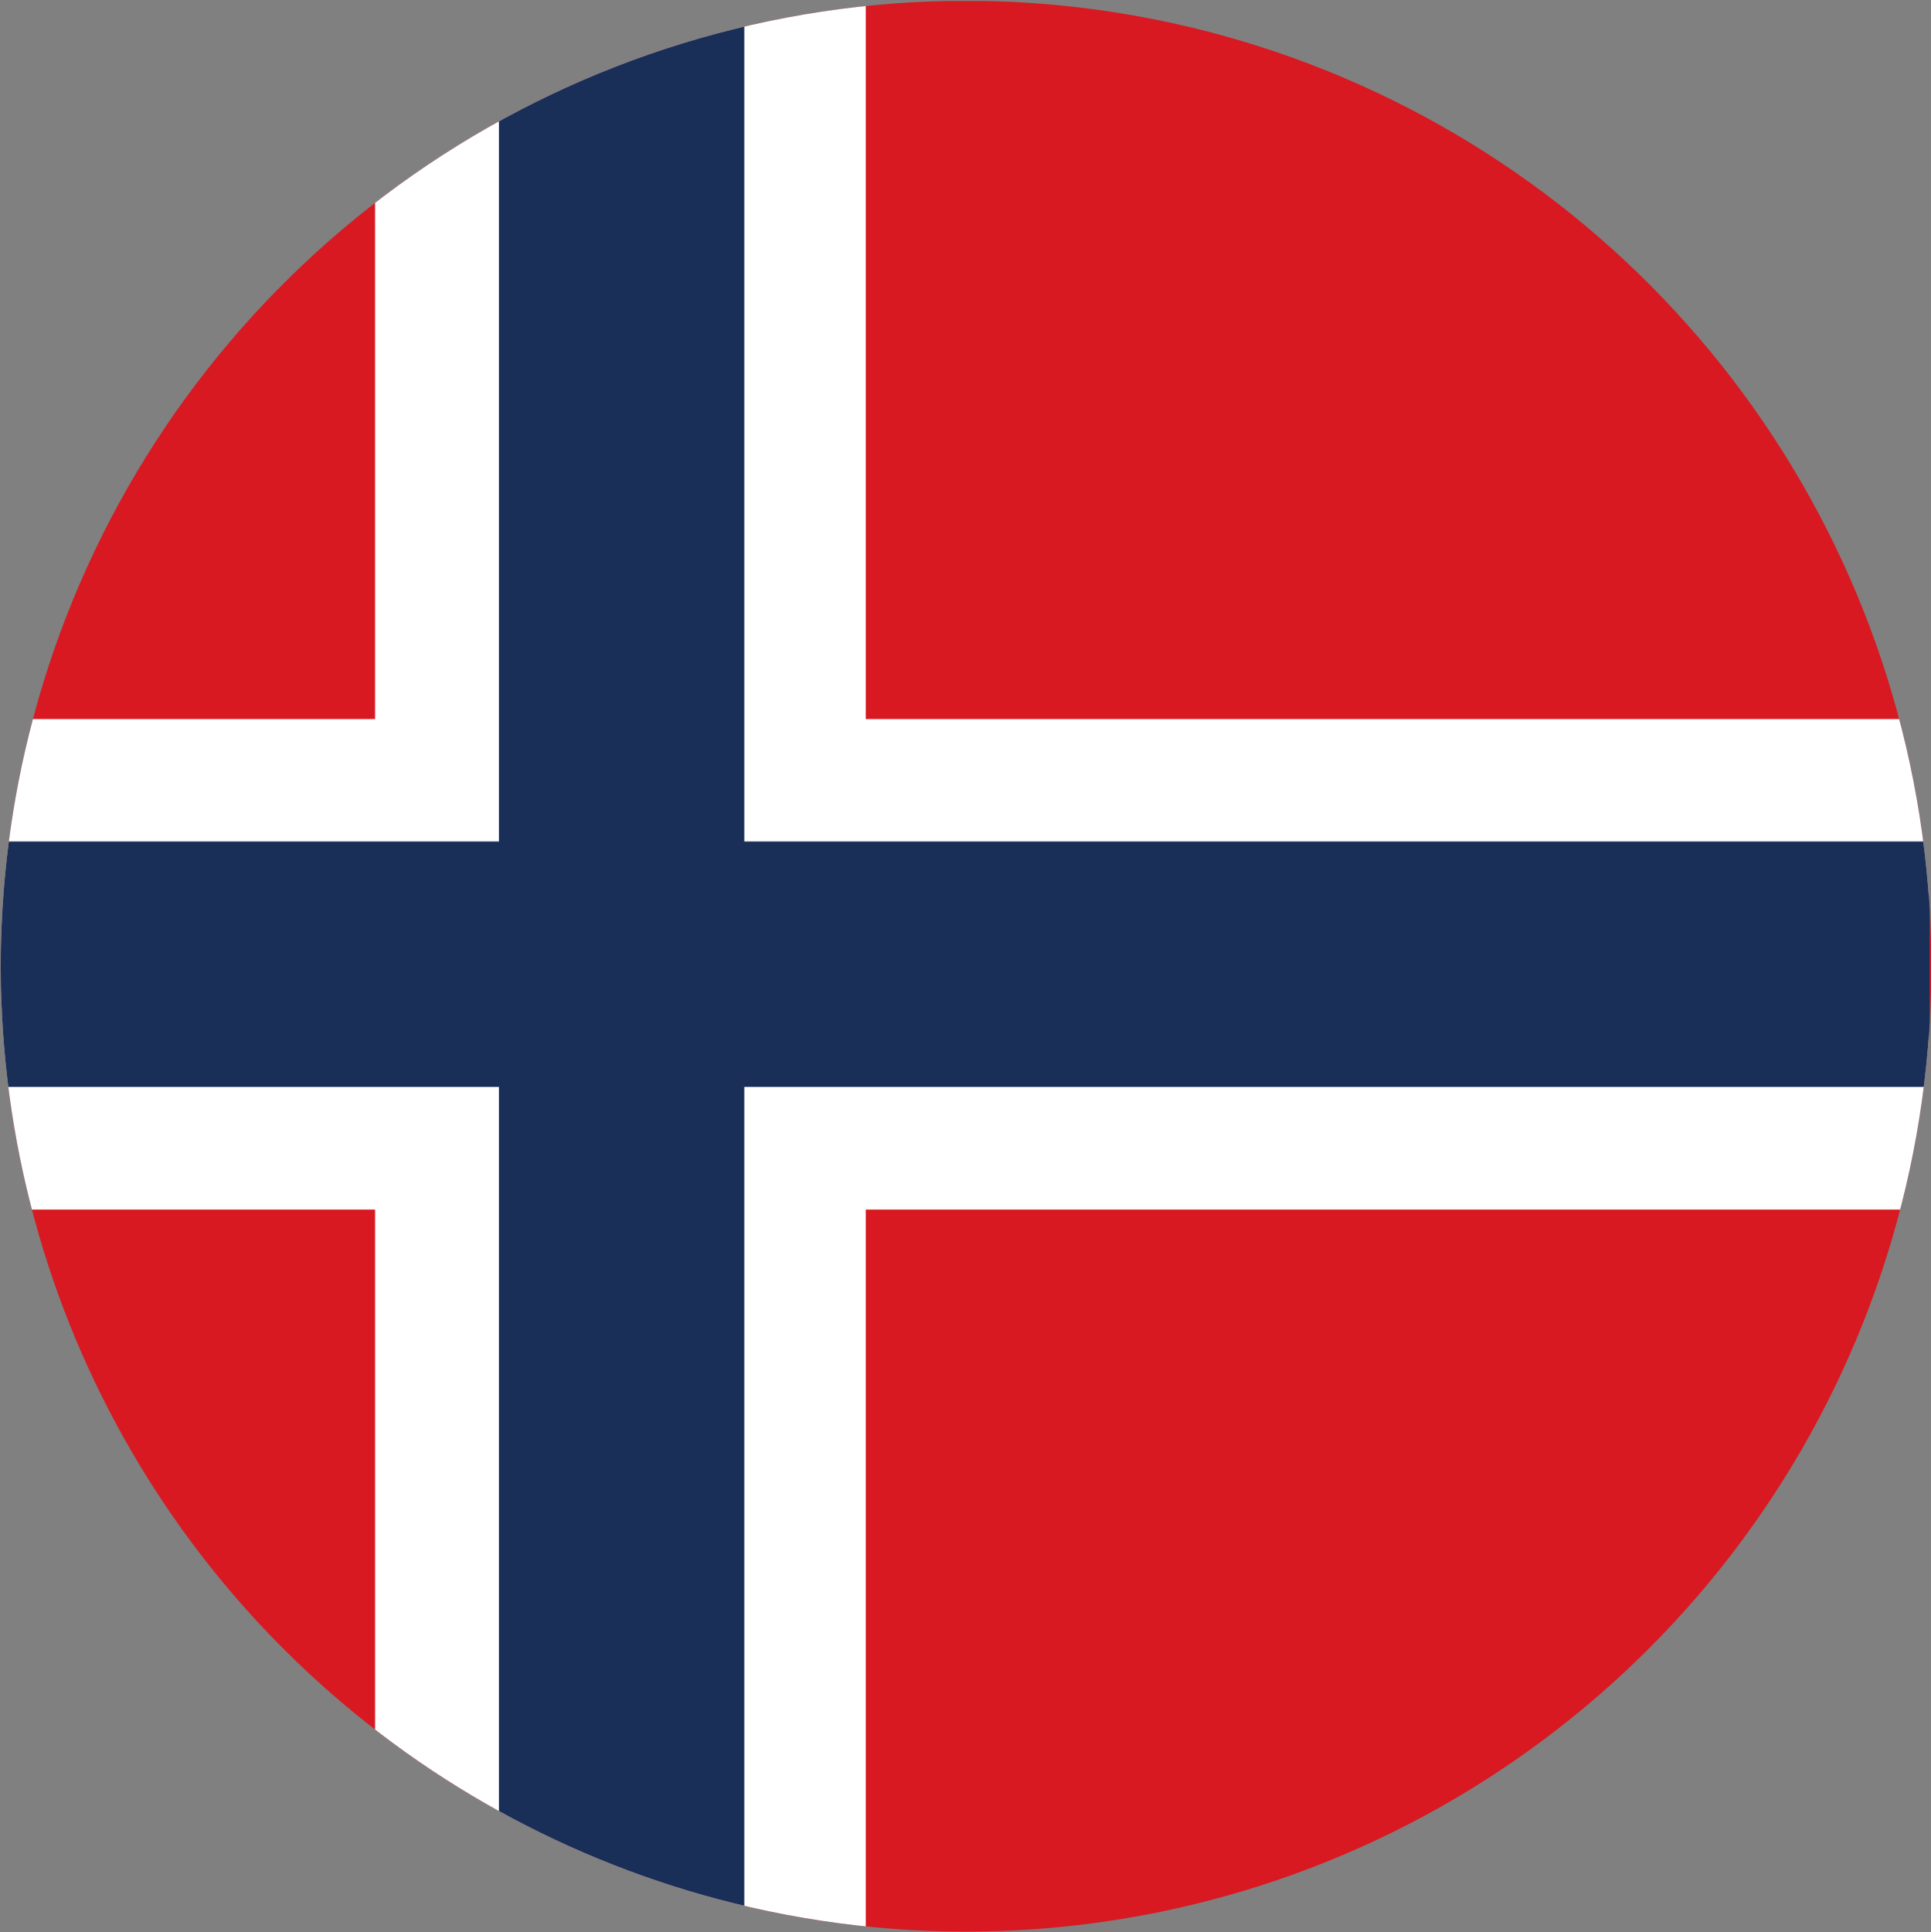
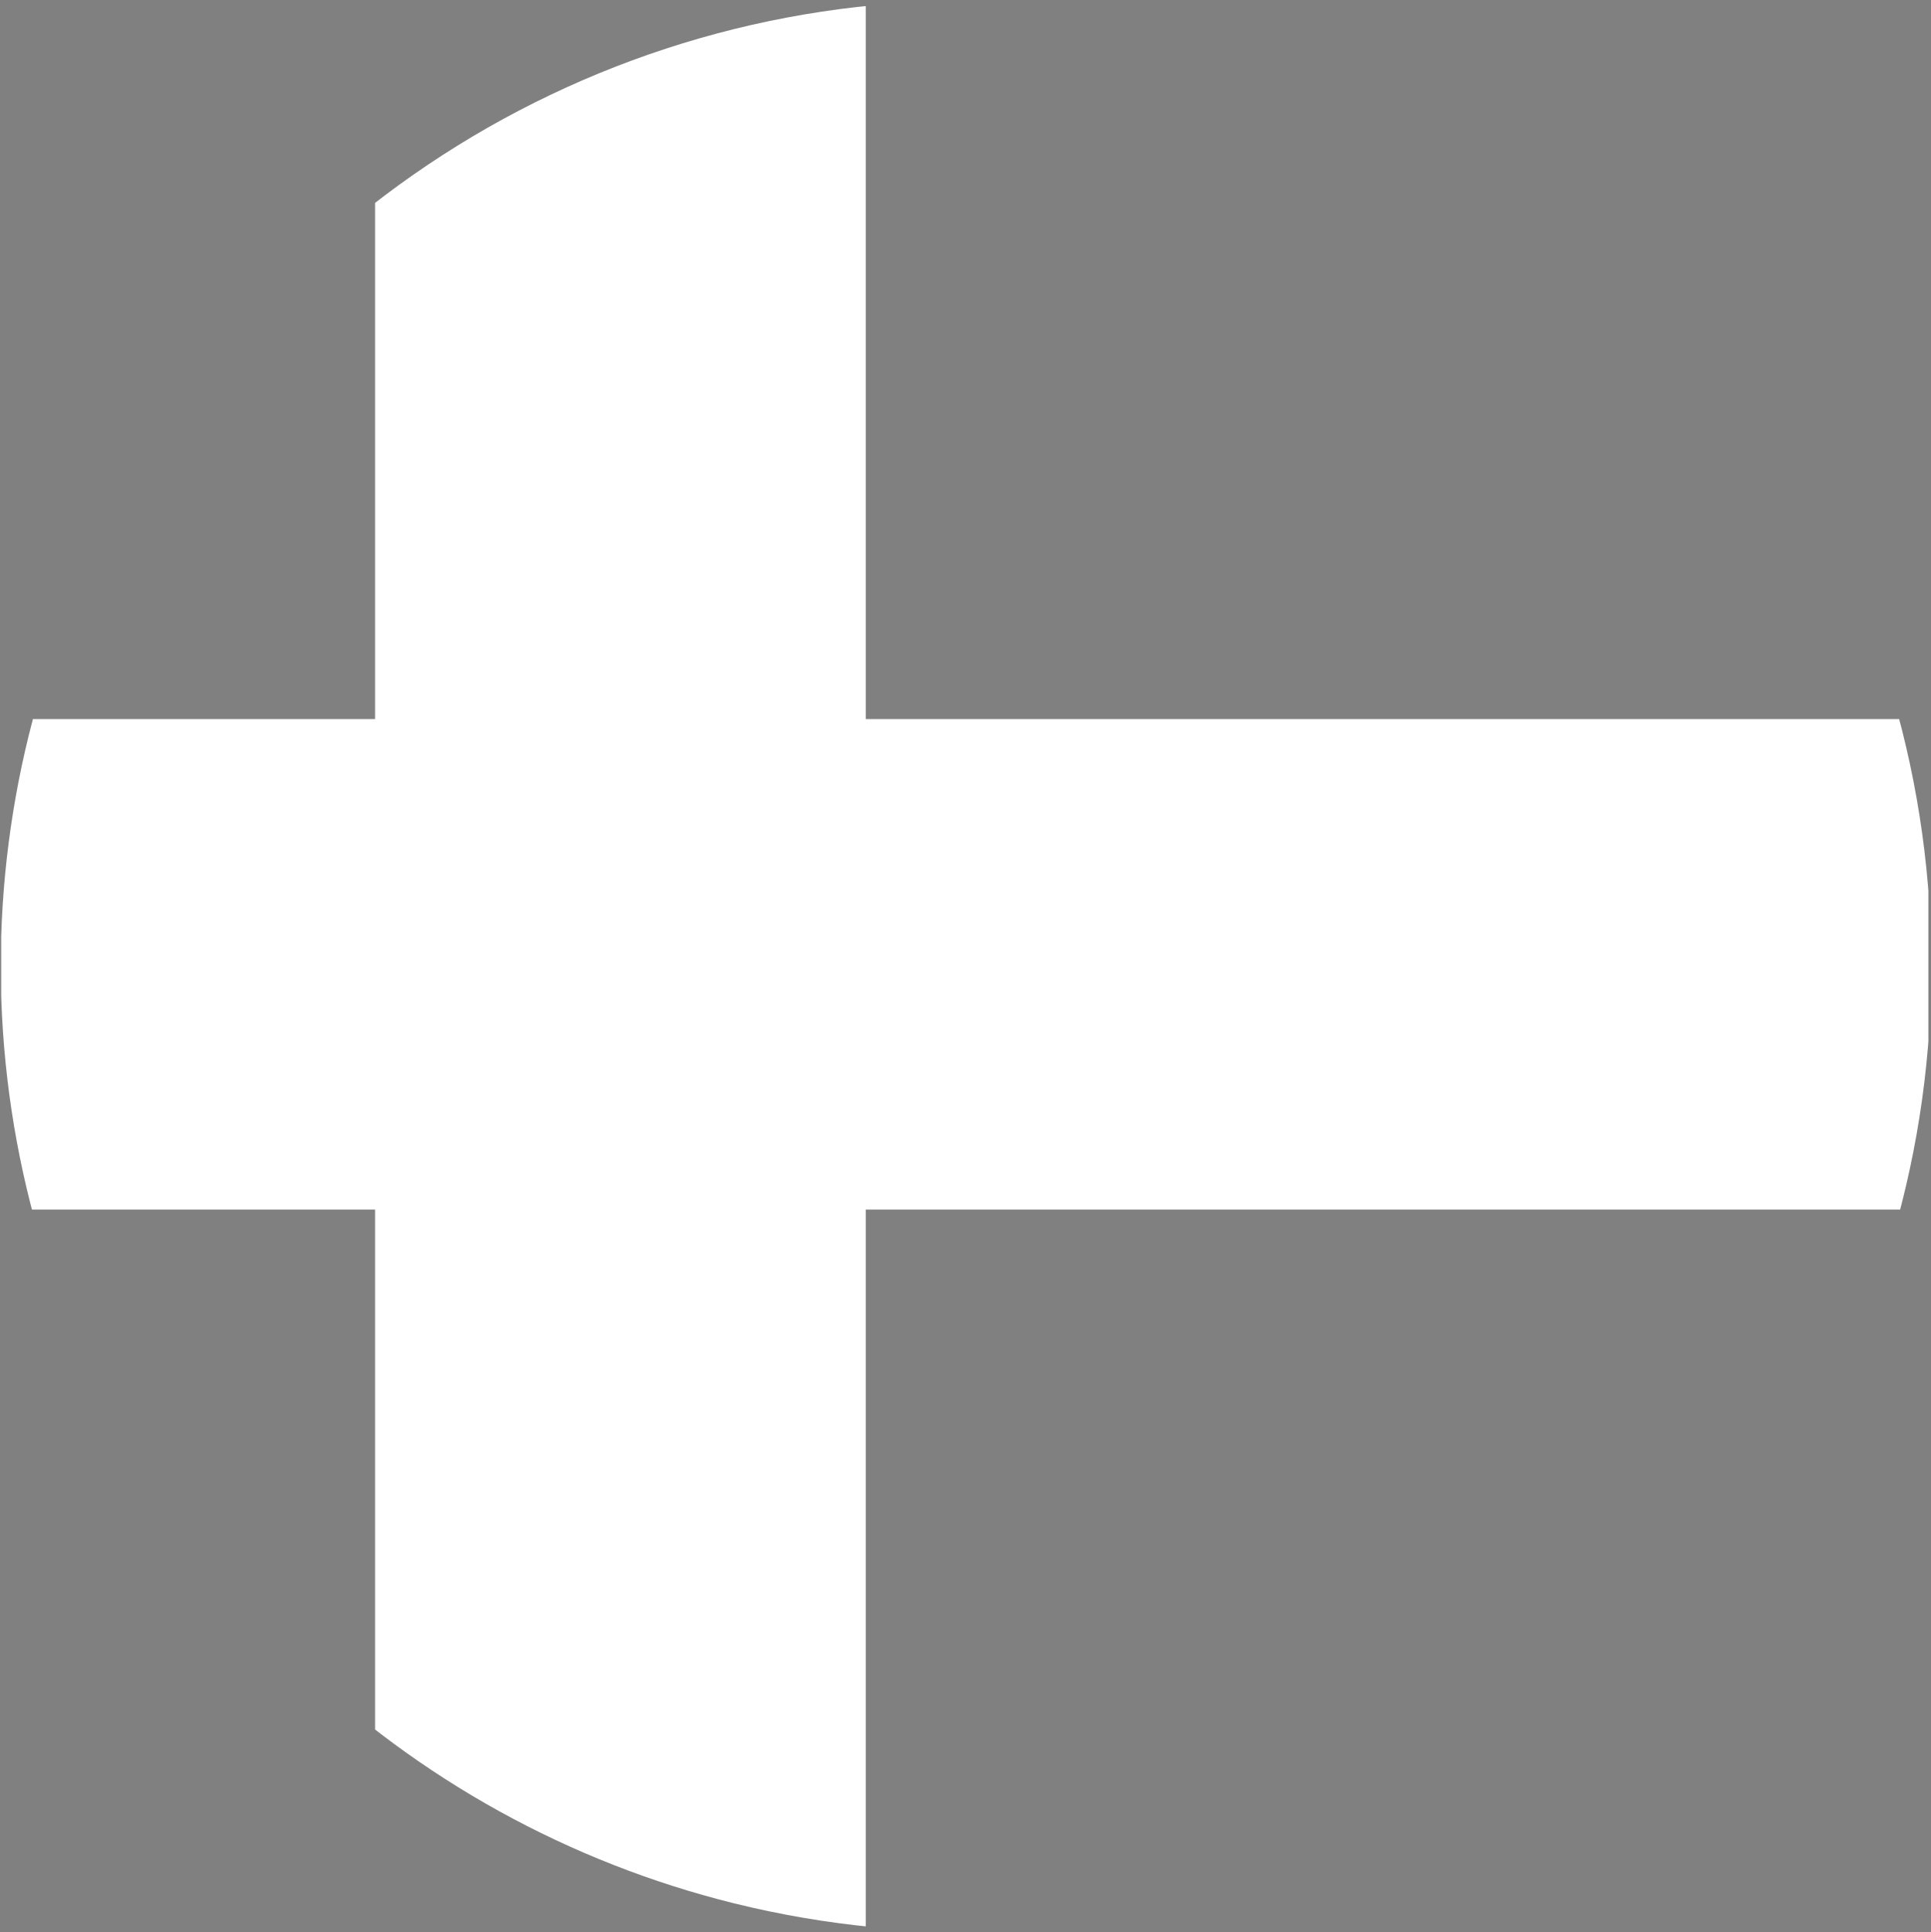
<svg xmlns="http://www.w3.org/2000/svg" width="96.02" height="96.06" viewBox="0 0 96.02 96.06">
  <rect x="0" y="0" width="96.02" height="96.06" fill="#808080" stroke="none" />
  <defs>
    <style>.cls-1{fill:none}.cls-2{clip-path:url(#clip-path)}.cls-3{fill:#d81921}.cls-4{fill:#fff}.cls-5{fill:#192f58}</style>
    <clipPath id="clip-path">
      <path class="cls-1" d="M1.44 36.52a48 48 0 1 1 35.05 58.11A48 48 0 0 1 1.44 36.52" />
    </clipPath>
  </defs>
  <title>icon_Norwegian</title>
  <g id="レイヤー_2" data-name="レイヤー 2">
    <g id="icon_flag">
      <g id="Norwegian">
        <g class="cls-2" id="グループ">
-           <path class="cls-3" d="M.02.05h96v96h-96z" />
+           <path class="cls-3" d="M.02.05h96h-96z" />
          <path class="cls-4" d="M95.89 35.75H43.05V0h-24.4v35.75H.06v24.39h18.59v35.92h24.4V60.14h52.84V35.75z" />
-           <path class="cls-5" d="M95.95 41.84H37.01V0h-12.2v41.84H0v12.2h24.81v41.94h12.2V54.04h58.94v-12.2z" />
        </g>
      </g>
    </g>
  </g>
</svg>